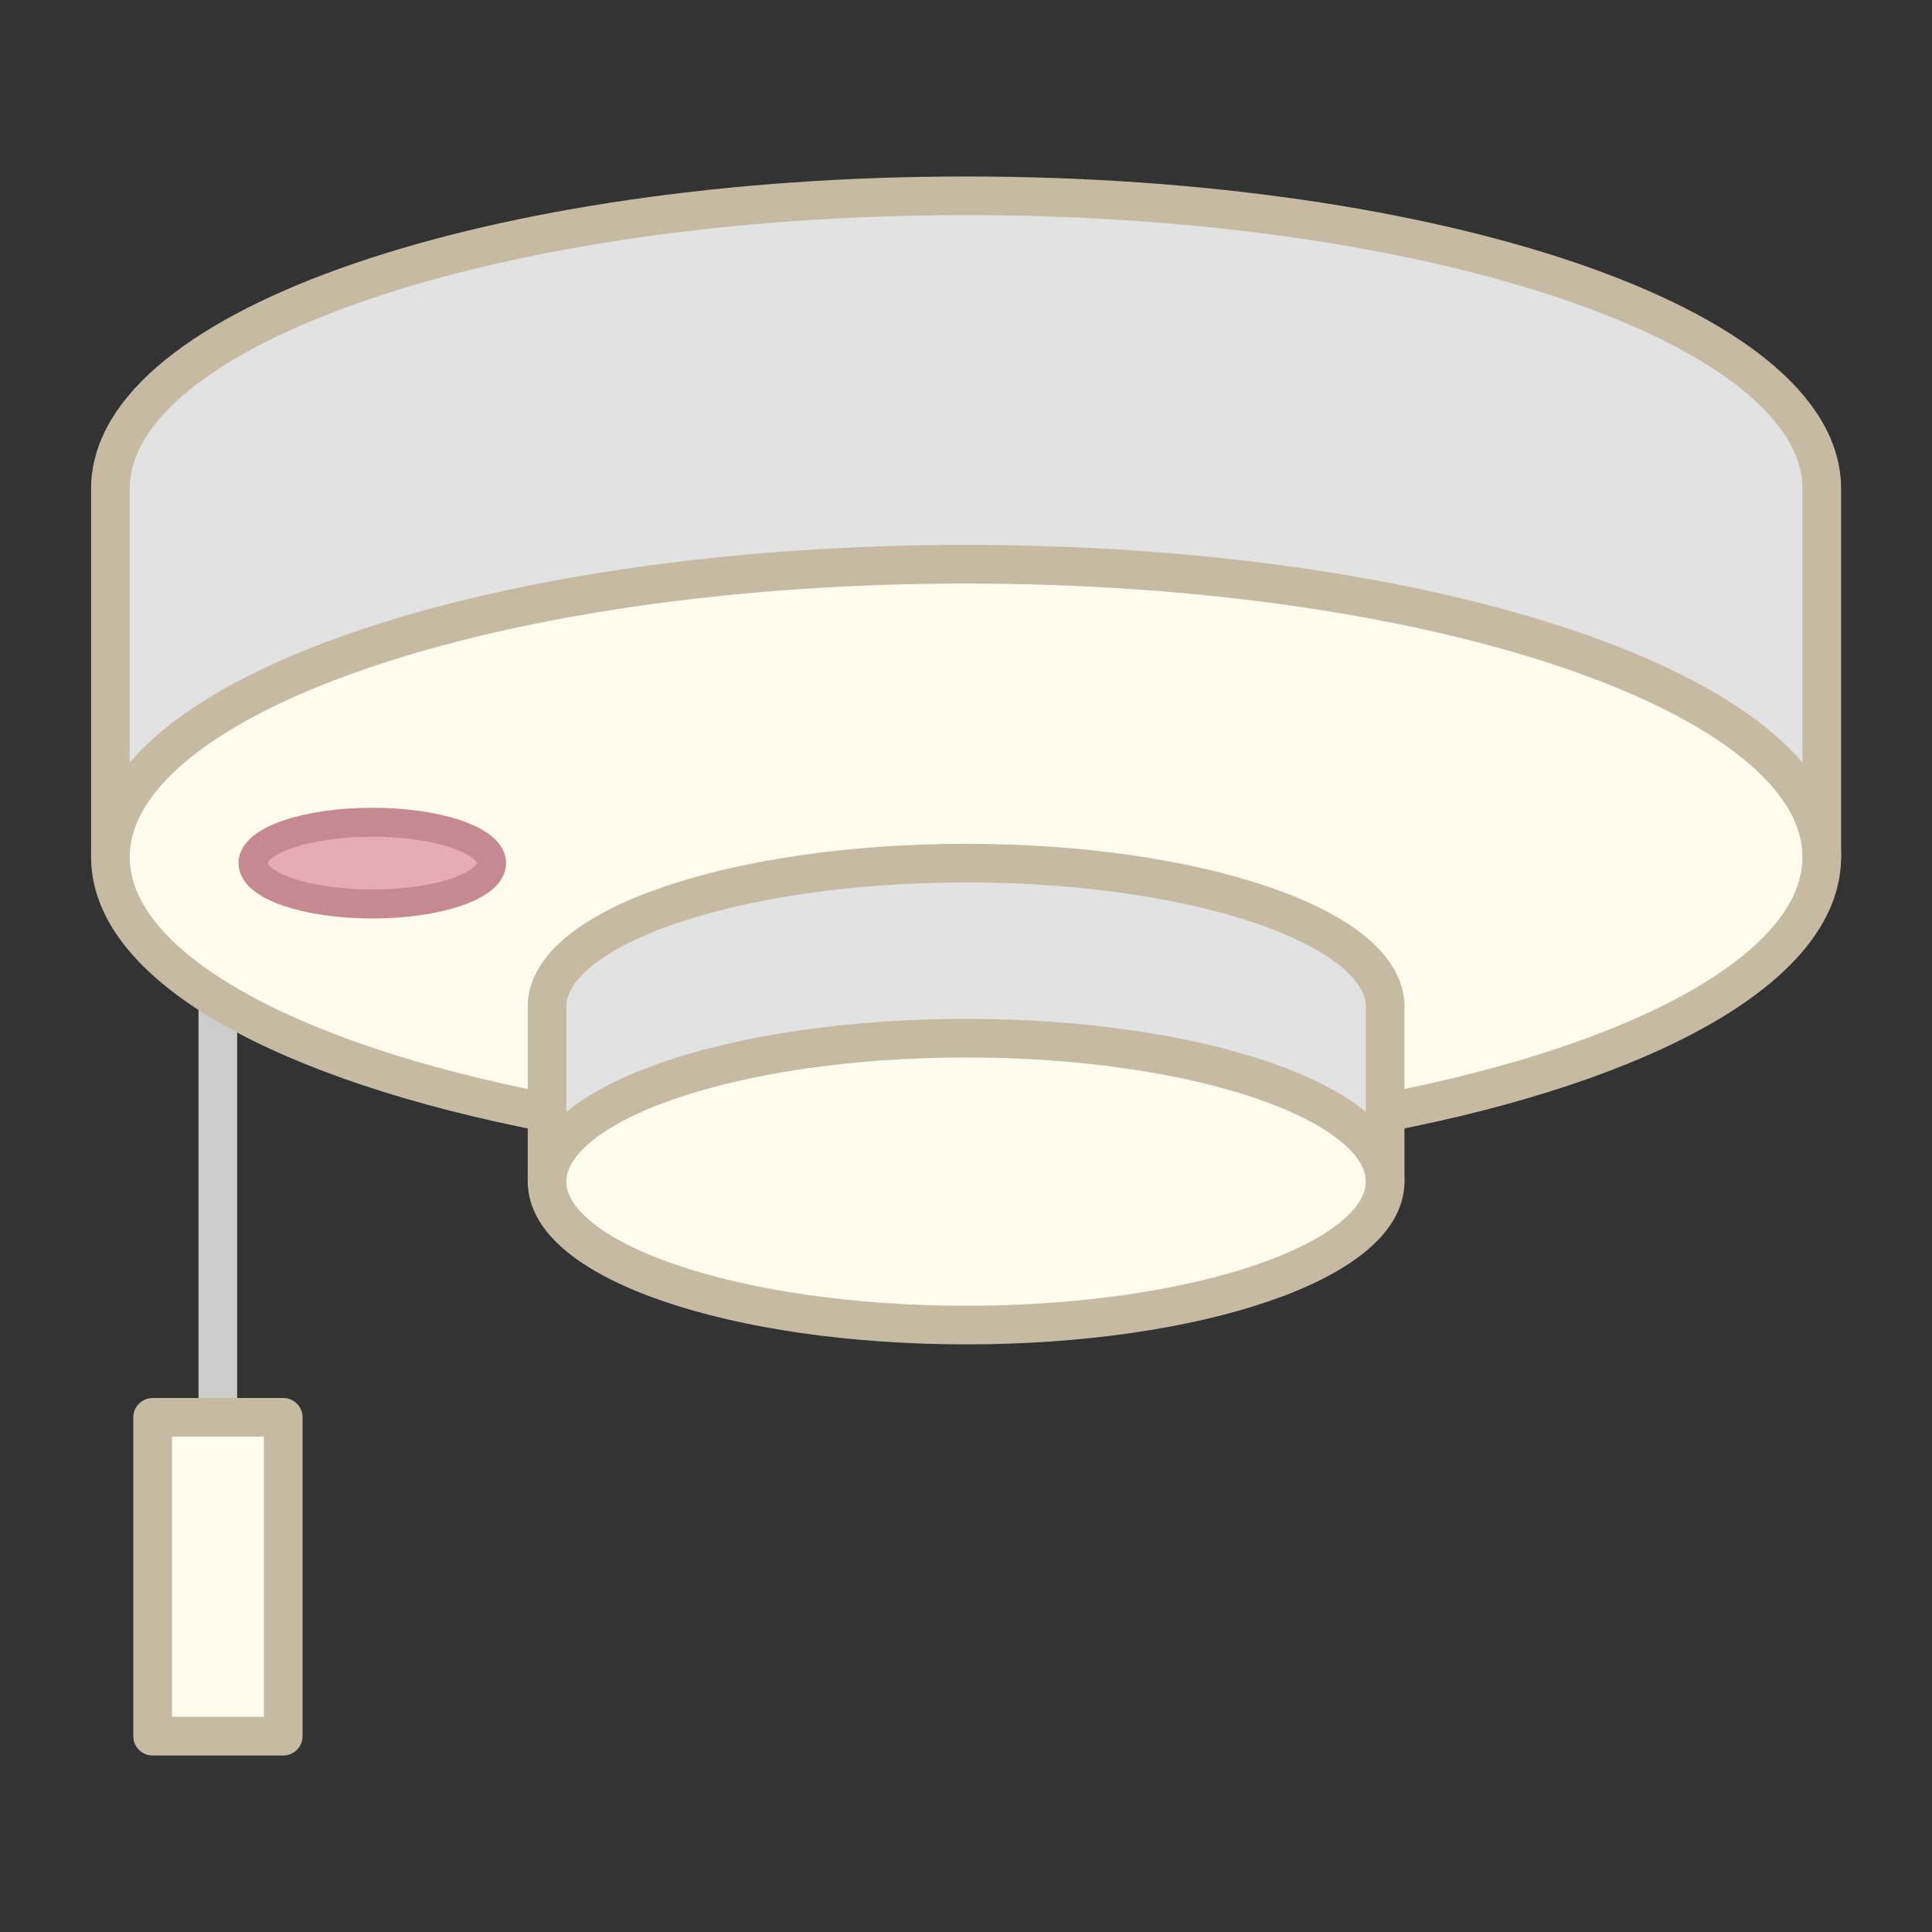
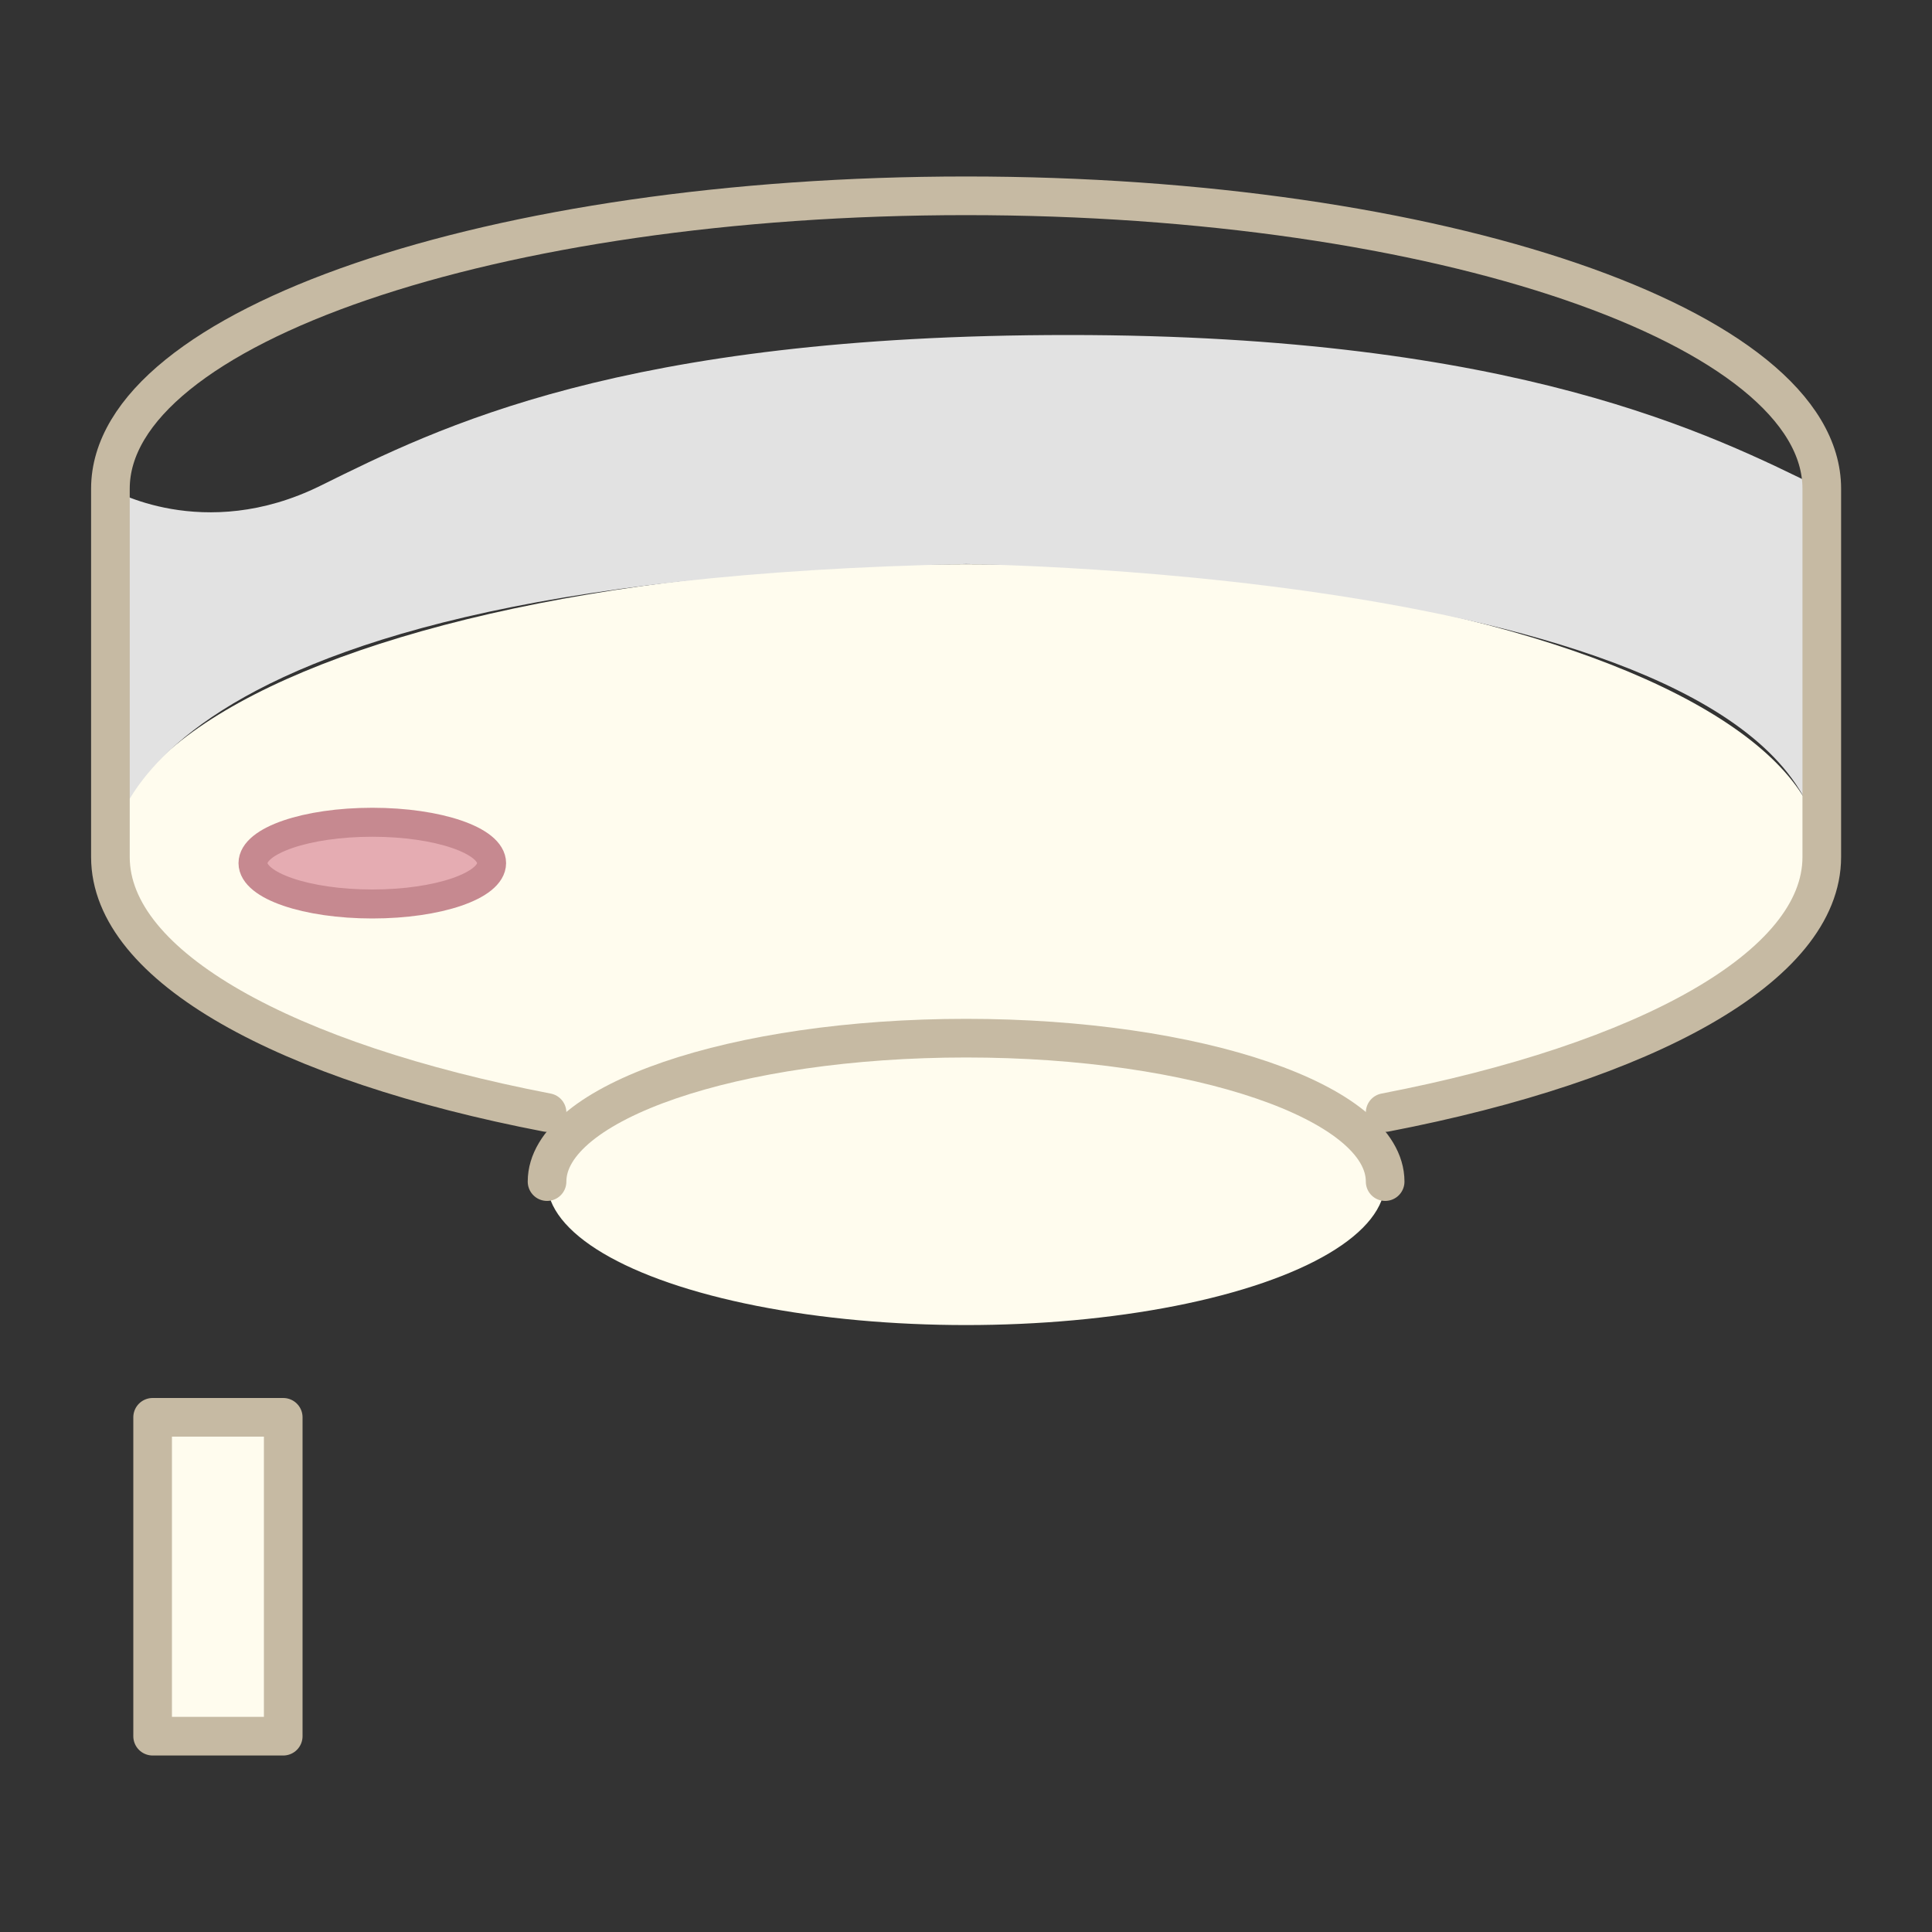
<svg xmlns="http://www.w3.org/2000/svg" version="1.1" id="レイヤー_1" x="0px" y="0px" viewBox="0 0 200 200" style="enable-background:new 0 0 200 200;" xml:space="preserve">
  <rect x="0" y="0" width="200" height="200" fill="#333333" stroke="none" />
  <style type="text/css">
	.st0{fill:#FFFCEE;}
	.st1{fill:#E2E2E2;}
	.st2{fill:none;stroke:#CCCCCC;stroke-width:4;stroke-linecap:round;stroke-linejoin:round;stroke-miterlimit:10;}
	.st3{fill:#E5ACB2;}
	.st4{fill:#FFFCEE;stroke:#C6BAA3;stroke-width:4;stroke-linecap:round;stroke-linejoin:round;stroke-miterlimit:10;}
	.st5{fill:none;stroke:#C6BAA3;stroke-width:4;stroke-linecap:round;stroke-linejoin:round;stroke-miterlimit:10;}
	.st6{fill:none;stroke:#C68990;stroke-width:3;stroke-miterlimit:10;}
</style>
  <g>
    <ellipse class="st0" cx="100.01" cy="122.32" rx="43.38" ry="14.85" />
    <ellipse class="st0" cx="100.01" cy="88.73" rx="88.58" ry="30.32" />
-     <path class="st1" d="M188.59,88.73V50.59c0,0,0.61-8.88-10.62-14.41c-11.23-5.53-31.6-15.91-77.96-15.91s-65.29,9.59-77.45,15.6   S11.43,50.59,11.43,50.59l0,38.13c0,0-1.5-28.55,88.58-30.33C100.01,58.4,186.4,59.2,188.59,88.73z" />
-     <path class="st1" d="M56.63,122.32c0,0,0-14.11,43.38-14.85c0,0,39.95-0.82,43.38,14.85V104.2c0,0-0.15-14.01-43.38-14.85   c0,0-38.19-1.61-43.38,14.85V122.32z" />
-     <line class="st2" x1="22.55" y1="103.45" x2="22.55" y2="146.72" />
+     <path class="st1" d="M188.59,88.73V50.59c-11.23-5.53-31.6-15.91-77.96-15.91s-65.29,9.59-77.45,15.6   S11.43,50.59,11.43,50.59l0,38.13c0,0-1.5-28.55,88.58-30.33C100.01,58.4,186.4,59.2,188.59,88.73z" />
    <ellipse class="st3" cx="38.54" cy="89.35" rx="12.35" ry="4.23" />
    <rect x="15.8" y="146.72" class="st4" width="13.52" height="33.01" />
    <path class="st5" d="M56.63,122.32c0-8.2,19.42-14.85,43.38-14.85s43.38,6.65,43.38,14.85" />
-     <path class="st5" d="M143.39,122.32c0,8.2-19.42,14.85-43.38,14.85s-43.38-6.65-43.38-14.85V104.2c0-8.2,19.42-14.85,43.38-14.85   s43.38,6.65,43.38,14.85V122.32z" />
-     <path class="st5" d="M11.43,88.73c0-16.75,39.66-30.32,88.58-30.32s88.58,13.58,88.58,30.32" />
    <path class="st5" d="M56.63,115.17c-26.98-5.2-45.2-15.09-45.2-26.45V50.59c0-16.75,39.66-30.32,88.58-30.32   s88.58,13.58,88.58,30.32v38.13c0,11.35-18.22,21.25-45.2,26.45" />
    <ellipse class="st6" cx="38.54" cy="89.35" rx="12.35" ry="4.23" />
  </g>
</svg>